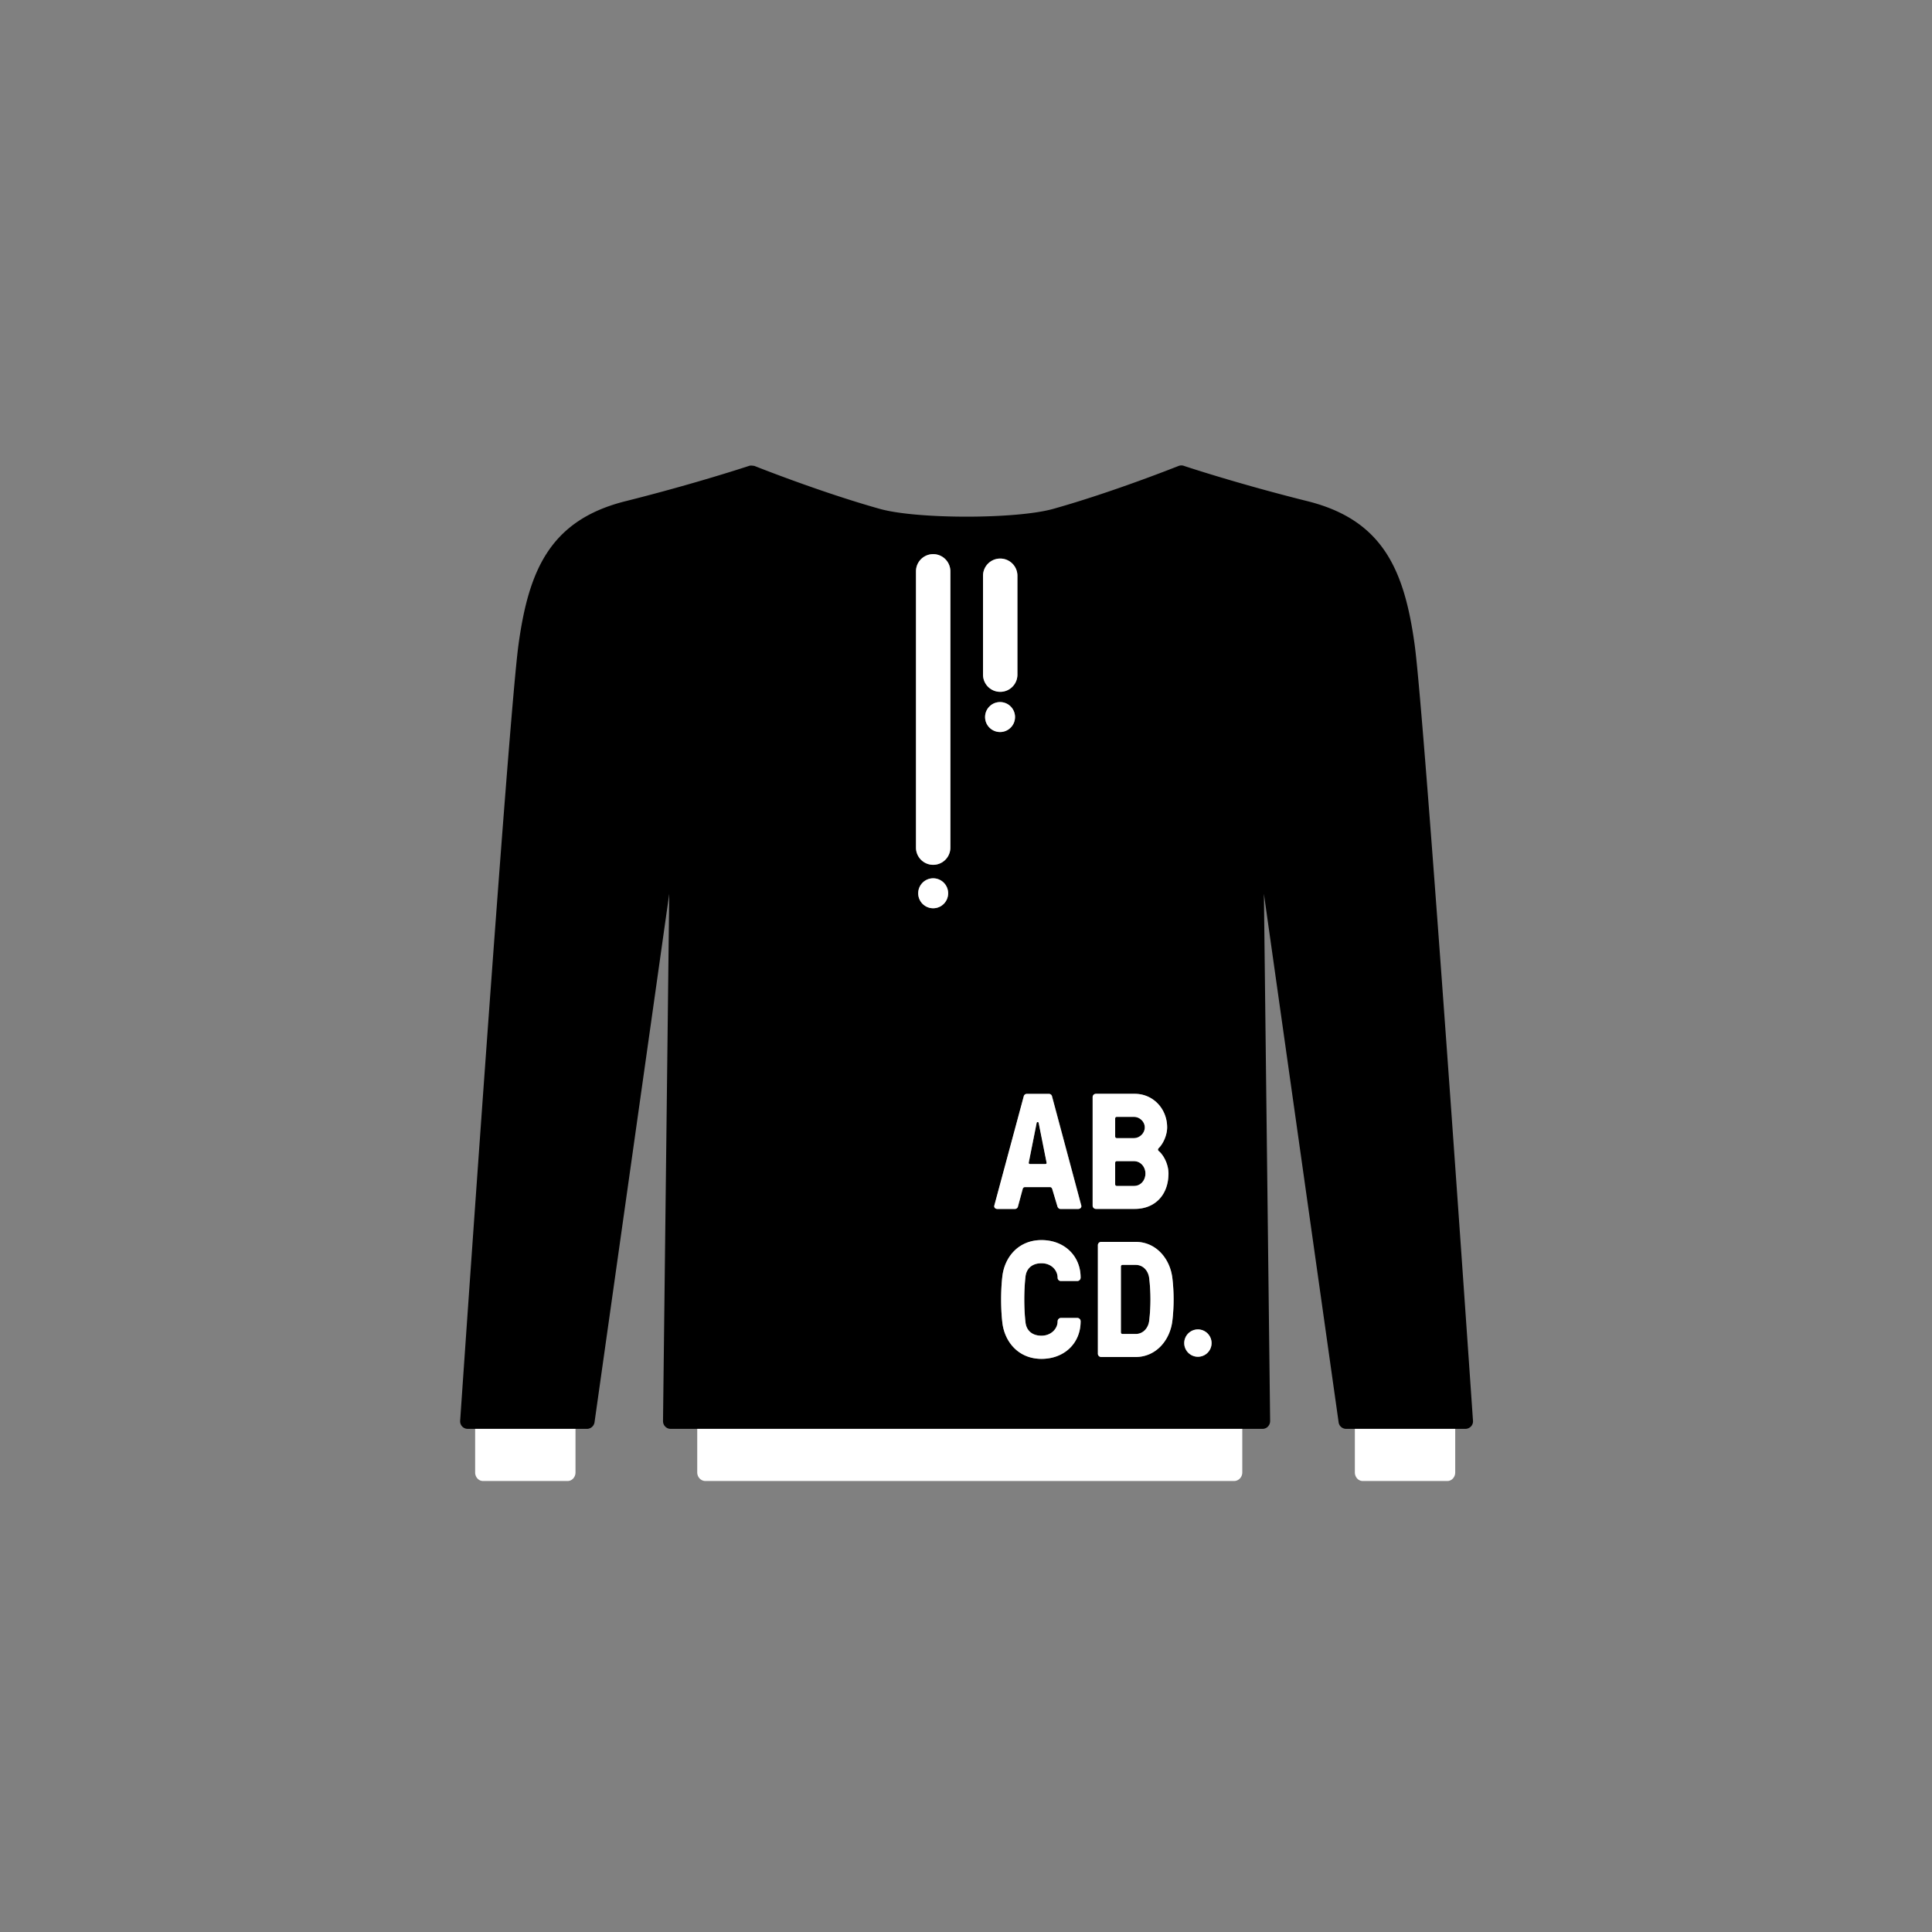
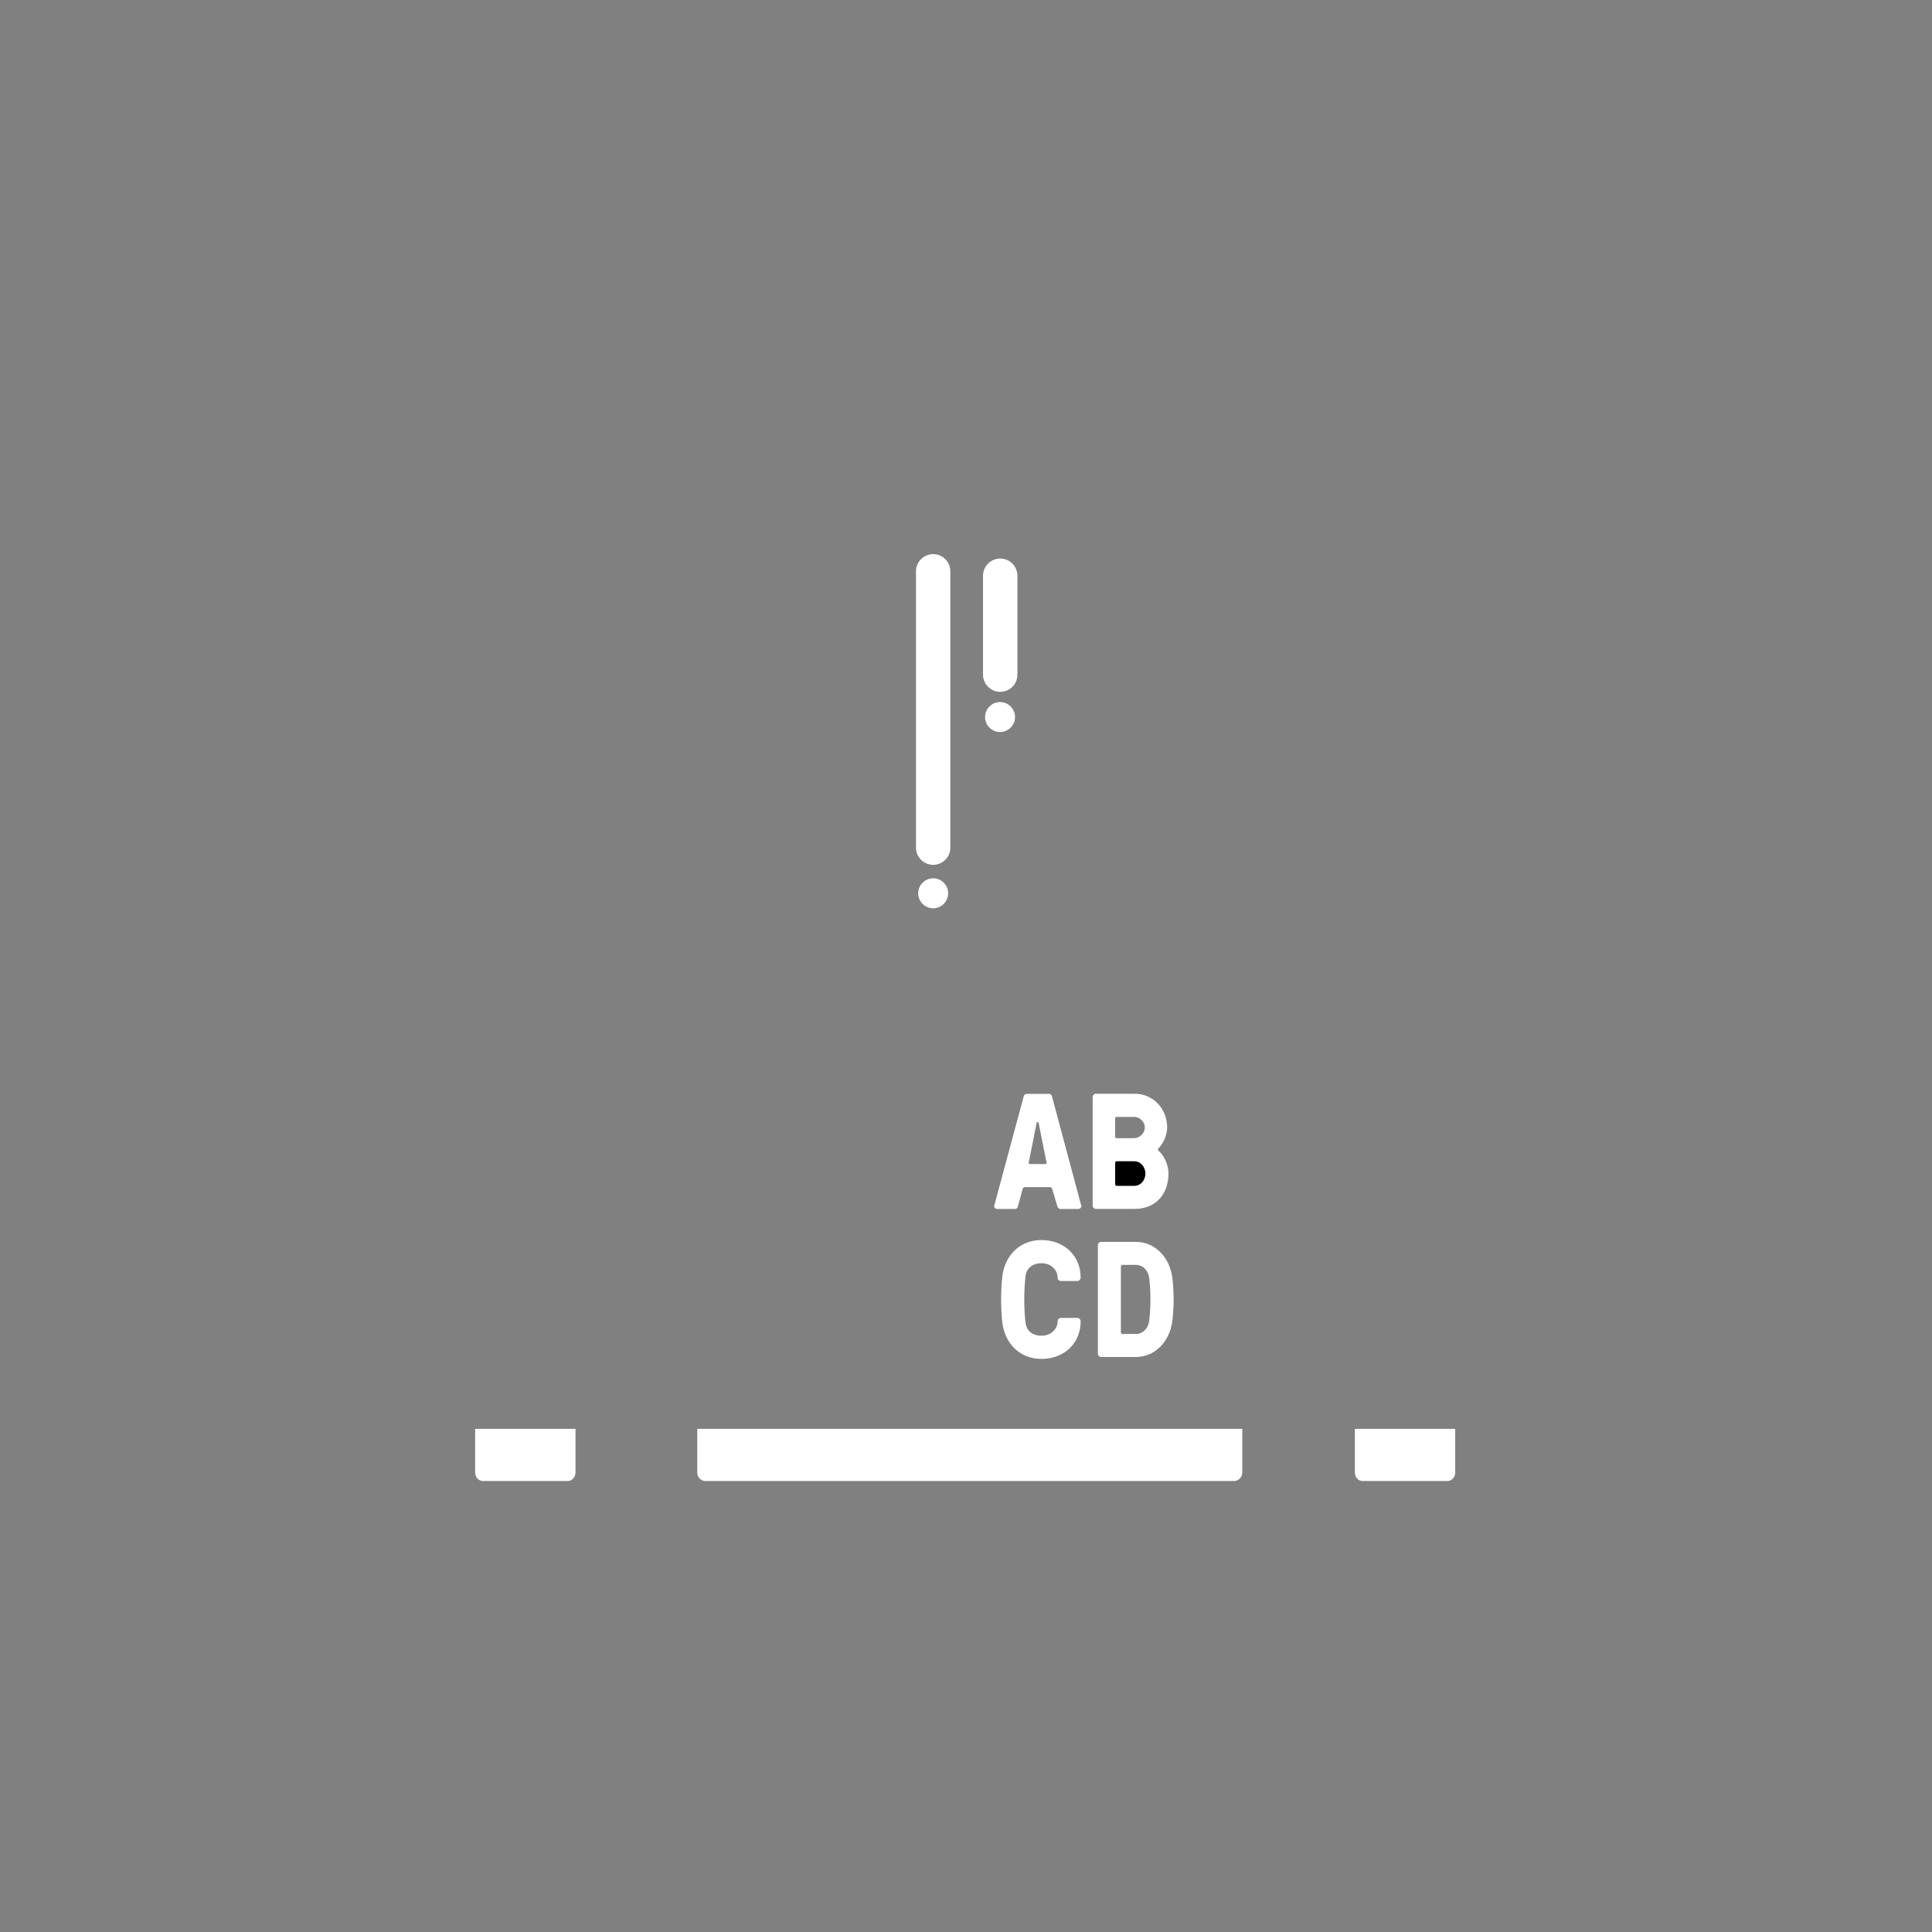
<svg xmlns="http://www.w3.org/2000/svg" width="236" height="236">
  <rect width="100%" height="100%" fill="#808080" stroke="none" />
  <g fill="none" fill-rule="evenodd">
    <path d="M138.73 151.7h-4.22c-.22 0-.4.18-.4.4v13.26c0 .22.18.4.4.4h4.22c2.47 0 4.2-2.03 4.48-4.44.2-1.69.2-3.5 0-5.18-.28-2.41-2.01-4.44-4.48-4.44zm1.65 9.62c-.1.88-.72 1.63-1.65 1.63h-1.61c-.12 0-.2-.08-.2-.2v-8.04c0-.12.08-.2.2-.2h1.61c.92 0 1.55.74 1.65 1.63.2 1.69.2 3.49 0 5.18zM146.32 162.39c-.92 0-1.67.75-1.67 1.67 0 .92.75 1.67 1.67 1.67.92 0 1.67-.75 1.67-1.67a1.66 1.66 0 00-1.67-1.67z" />
    <circle cx="113.99" cy="109.12" r="1.83" />
    <path d="M128.13 133.62h-2.69c-.18 0-.34.12-.38.3l-3.6 13.36c-.04.18.08.4.4.4h2.11c.18 0 .34-.12.38-.3l.56-2.07c.04-.18.12-.3.3-.3h3.05c.18 0 .26.14.3.3l.62 2.07c.06.18.2.3.38.3h2.11c.32 0 .44-.22.4-.4l-3.58-13.36c-.02-.18-.18-.3-.36-.3zm-.45 8.57h-1.85c-.12 0-.2-.06-.16-.22l.96-4.82c.02-.06.04-.08.1-.08h.04c.06 0 .08.02.1.08l.96 4.82c.05.16-.03.22-.15.22zM113.99 67.68a2.1 2.1 0 00-2.1 2.1v33.75a2.1 2.1 0 104.2 0V69.79c0-1.16-.94-2.11-2.1-2.11zM142.73 143.34c0-1.02-.52-2.17-1.19-2.73-.12-.1-.12-.24 0-.36.58-.58 1.02-1.65 1.02-2.53 0-2.27-1.71-4.1-3.96-4.1h-4.74c-.22 0-.4.18-.4.4v13.26c0 .22.18.4.4.4h4.74c2.48 0 4.13-1.71 4.13-4.34zm-6.51-6.71c0-.12.08-.2.2-.2h2.09c.7 0 1.33.58 1.33 1.29 0 .7-.62 1.31-1.33 1.31h-2.09c-.12 0-.2-.08-.2-.2v-2.2zm.2 8.24c-.12 0-.2-.08-.2-.2v-2.63c0-.12.08-.2.2-.2h2.09c.84 0 1.41.72 1.41 1.51 0 .8-.54 1.53-1.41 1.53h-2.09v-.01zM127.22 151.48c-2.77 0-4.5 2.03-4.78 4.44-.2 1.69-.2 3.94 0 5.63.28 2.41 2.01 4.44 4.78 4.44 2.77 0 4.78-1.89 4.78-4.58v-.02c0-.22-.18-.4-.4-.4h-2.01c-.22 0-.4.2-.4.42v.02c0 .86-.78 1.73-1.97 1.73-1.23 0-1.85-.72-1.95-1.61-.2-1.69-.2-3.94 0-5.63.1-.88.72-1.61 1.95-1.61 1.27 0 1.97.92 1.97 1.75v.02c0 .22.18.4.4.4h2.01c.22 0 .4-.2.4-.4v-.02c0-2.67-2.01-4.58-4.78-4.58zM122.18 84.51a2.1 2.1 0 002.1-2.1V70.33a2.1 2.1 0 10-4.2 0v12.08c0 1.16.94 2.1 2.1 2.1z" />
    <circle cx="122.16" cy="87.59" r="1.83" />
    <path d="M139.92 143.34c0-.78-.56-1.51-1.41-1.51h-2.09c-.12 0-.2.08-.2.2v2.63c0 .12.08.2.2.2h2.09c.87.01 1.41-.72 1.41-1.52z" fill="#000" fill-rule="nonzero" />
-     <path d="M159.71 61.22c-8.54-2.13-15.04-4.29-15.11-4.32a.94.94 0 00-.64.02c-.08.03-7.99 3.19-15.3 5.24-4.51 1.27-16.68 1.27-21.19 0-7.31-2.05-15.3-5.24-15.3-5.24s-.43-.09-.64-.02c-.06.02-6.57 2.18-15.11 4.32-9.2 2.3-11.83 8.4-13.08 17.5-1.23 8.91-6.89 91.32-7.13 94.83a.922.922 0 00.93.99H71.7c.45 0 .84-.33.92-.78l9.13-64.57-.76 64.4c0 .25.09.49.27.67.17.18.41.28.66.28h72.3c.25 0 .49-.1.66-.28a.98.98 0 00.27-.67l-.76-64.4 9.13 64.57c.07.45.46.78.92.78H179c.26 0 .5-.11.68-.29.18-.19.27-.44.25-.7-.24-3.5-5.9-85.92-7.13-94.83-1.26-9.1-3.88-15.2-13.09-17.5zm-45.72 49.72a1.83 1.83 0 111.83-1.83 1.837 1.837 0 01-1.83 1.83zm2.1-7.4a2.1 2.1 0 11-4.2 0V69.79a2.1 2.1 0 114.2 0v33.75zm3.99-33.21a2.1 2.1 0 114.2 0v12.08a2.1 2.1 0 11-4.2 0V70.33zm.25 17.26a1.83 1.83 0 111.83 1.83 1.837 1.837 0 01-1.83-1.83zM132 156.08c0 .2-.18.4-.4.4h-2.01c-.22 0-.4-.18-.4-.4v-.02c0-.82-.7-1.75-1.97-1.75-1.23 0-1.85.72-1.95 1.61-.2 1.69-.2 3.94 0 5.63.1.88.72 1.61 1.95 1.61 1.19 0 1.97-.86 1.97-1.73v-.02c0-.22.18-.42.4-.42h2.01c.22 0 .4.18.4.4v.02c0 2.69-2.01 4.58-4.78 4.58-2.77 0-4.5-2.03-4.78-4.44-.2-1.69-.2-3.94 0-5.63.28-2.41 2.01-4.44 4.78-4.44 2.77 0 4.78 1.91 4.78 4.58v.02zm-.32-8.4h-2.11c-.18 0-.32-.12-.38-.3l-.62-2.07c-.04-.16-.12-.3-.3-.3h-3.05c-.18 0-.26.12-.3.3l-.56 2.07c-.04.18-.2.3-.38.3h-2.11c-.32 0-.44-.22-.4-.4l3.6-13.36c.04-.18.2-.3.38-.3h2.69c.18 0 .34.12.38.3l3.58 13.36c.02.18-.1.4-.42.4zm1.79-.4v-13.26c0-.22.18-.4.4-.4h4.74c2.25 0 3.96 1.83 3.96 4.1 0 .88-.44 1.95-1.02 2.53-.12.12-.12.26 0 .36.66.56 1.19 1.71 1.19 2.73 0 2.63-1.65 4.34-4.12 4.34h-4.74c-.23 0-.41-.18-.41-.4zm9.74 14.04c-.28 2.41-2.01 4.44-4.48 4.44h-4.22c-.22 0-.4-.18-.4-.4V152.1c0-.22.18-.4.4-.4h4.22c2.47 0 4.2 2.03 4.48 4.44.2 1.69.2 3.49 0 5.18zm3.11 4.42c-.92 0-1.67-.75-1.67-1.67 0-.92.75-1.67 1.67-1.67.92 0 1.67.75 1.67 1.67.01.92-.74 1.67-1.67 1.67z" fill="#000" fill-rule="nonzero" />
-     <path d="M138.73 154.51h-1.61c-.12 0-.2.08-.2.2v8.04c0 .12.08.2.2.2h1.61c.92 0 1.55-.74 1.65-1.63.2-1.69.2-3.5 0-5.18-.1-.89-.72-1.63-1.65-1.63zM136.42 139.02h2.09c.7 0 1.33-.6 1.33-1.31 0-.7-.62-1.29-1.33-1.29h-2.09c-.12 0-.2.08-.2.2v2.19c0 .13.08.21.2.21zM126.78 137.07h-.04c-.06 0-.08.02-.1.08l-.96 4.82c-.04.16.04.22.16.22h1.85c.12 0 .2-.06.16-.22l-.96-4.82c-.03-.06-.05-.08-.11-.08z" fill="#000" fill-rule="nonzero" />
    <path d="M165.5 179.86c0 .58.43 1.05.96 1.05h10.34c.53 0 .96-.47.96-1.05v-5.32H165.5v5.32zM58.04 179.86c0 .58.43 1.05.96 1.05h10.34c.53 0 .96-.47.96-1.05v-5.32H58.04v5.32zM85.17 179.86c0 .58.45 1.05 1 1.05h64.58c.55 0 1-.47 1-1.05v-5.32H85.17v5.32zM132.08 147.28l-3.58-13.36c-.04-.18-.2-.3-.38-.3h-2.69c-.18 0-.34.12-.38.3l-3.6 13.36c-.04.18.08.4.4.4h2.11c.18 0 .34-.12.38-.3l.56-2.07c.04-.18.12-.3.3-.3h3.05c.18 0 .26.14.3.3l.62 2.07c.06.18.2.3.38.3h2.11c.34 0 .46-.22.42-.4zm-4.4-5.09h-1.85c-.12 0-.2-.06-.16-.22l.96-4.82c.02-.06.04-.08.1-.08h.04c.06 0 .08.02.1.08l.96 4.82c.05.16-.03.22-.15.22zM142.57 137.71c0-2.27-1.71-4.1-3.96-4.1h-4.74c-.22 0-.4.18-.4.4v13.26c0 .22.18.4.4.4h4.74c2.47 0 4.12-1.71 4.12-4.34 0-1.02-.52-2.17-1.19-2.73-.12-.1-.12-.24 0-.36.59-.58 1.03-1.64 1.03-2.53zm-6.35-1.08c0-.12.08-.2.2-.2h2.09c.7 0 1.33.58 1.33 1.29 0 .7-.62 1.31-1.33 1.31h-2.09c-.12 0-.2-.08-.2-.2v-2.2zm2.29 8.24h-2.09c-.12 0-.2-.08-.2-.2v-2.63c0-.12.08-.2.2-.2h2.09c.84 0 1.41.72 1.41 1.51s-.54 1.52-1.41 1.52zM129.59 156.48h2.01c.22 0 .4-.2.4-.4v-.02c0-2.67-2.01-4.58-4.78-4.58-2.77 0-4.5 2.03-4.78 4.44-.2 1.69-.2 3.94 0 5.63.28 2.41 2.01 4.44 4.78 4.44 2.77 0 4.78-1.89 4.78-4.58v-.02c0-.22-.18-.4-.4-.4h-2.01c-.22 0-.4.2-.4.42v.02c0 .86-.78 1.73-1.97 1.73-1.23 0-1.85-.72-1.95-1.61-.2-1.69-.2-3.94 0-5.63.1-.88.72-1.61 1.95-1.61 1.27 0 1.97.92 1.97 1.75v.02c0 .22.18.4.4.4zM134.51 151.7c-.22 0-.4.18-.4.4v13.26c0 .22.18.4.4.4h4.22c2.47 0 4.2-2.03 4.48-4.44.2-1.69.2-3.5 0-5.18-.28-2.41-2.01-4.44-4.48-4.44h-4.22zm5.87 4.44c.2 1.69.2 3.5 0 5.18-.1.88-.72 1.63-1.65 1.63h-1.61c-.12 0-.2-.08-.2-.2v-8.04c0-.12.08-.2.2-.2h1.61c.93 0 1.55.74 1.65 1.63zM116.09 69.79a2.1 2.1 0 10-4.2 0v33.75a2.1 2.1 0 104.2 0V69.79zM122.18 68.23a2.1 2.1 0 00-2.1 2.1v12.08a2.1 2.1 0 104.2 0V70.33a2.1 2.1 0 00-2.1-2.1z" fill="#FFF" fill-rule="nonzero" />
    <circle fill="#FFF" fill-rule="nonzero" cx="113.99" cy="109.12" r="1.83" />
    <circle fill="#FFF" fill-rule="nonzero" cx="122.16" cy="87.59" r="1.83" />
-     <path d="M148 164.06c0-.92-.75-1.67-1.67-1.67-.92 0-1.67.75-1.67 1.67 0 .92.75 1.67 1.67 1.67.92 0 1.67-.74 1.67-1.67z" fill="#FFF" fill-rule="nonzero" />
    <path d="M0 0h236v237H0z" />
  </g>
</svg>